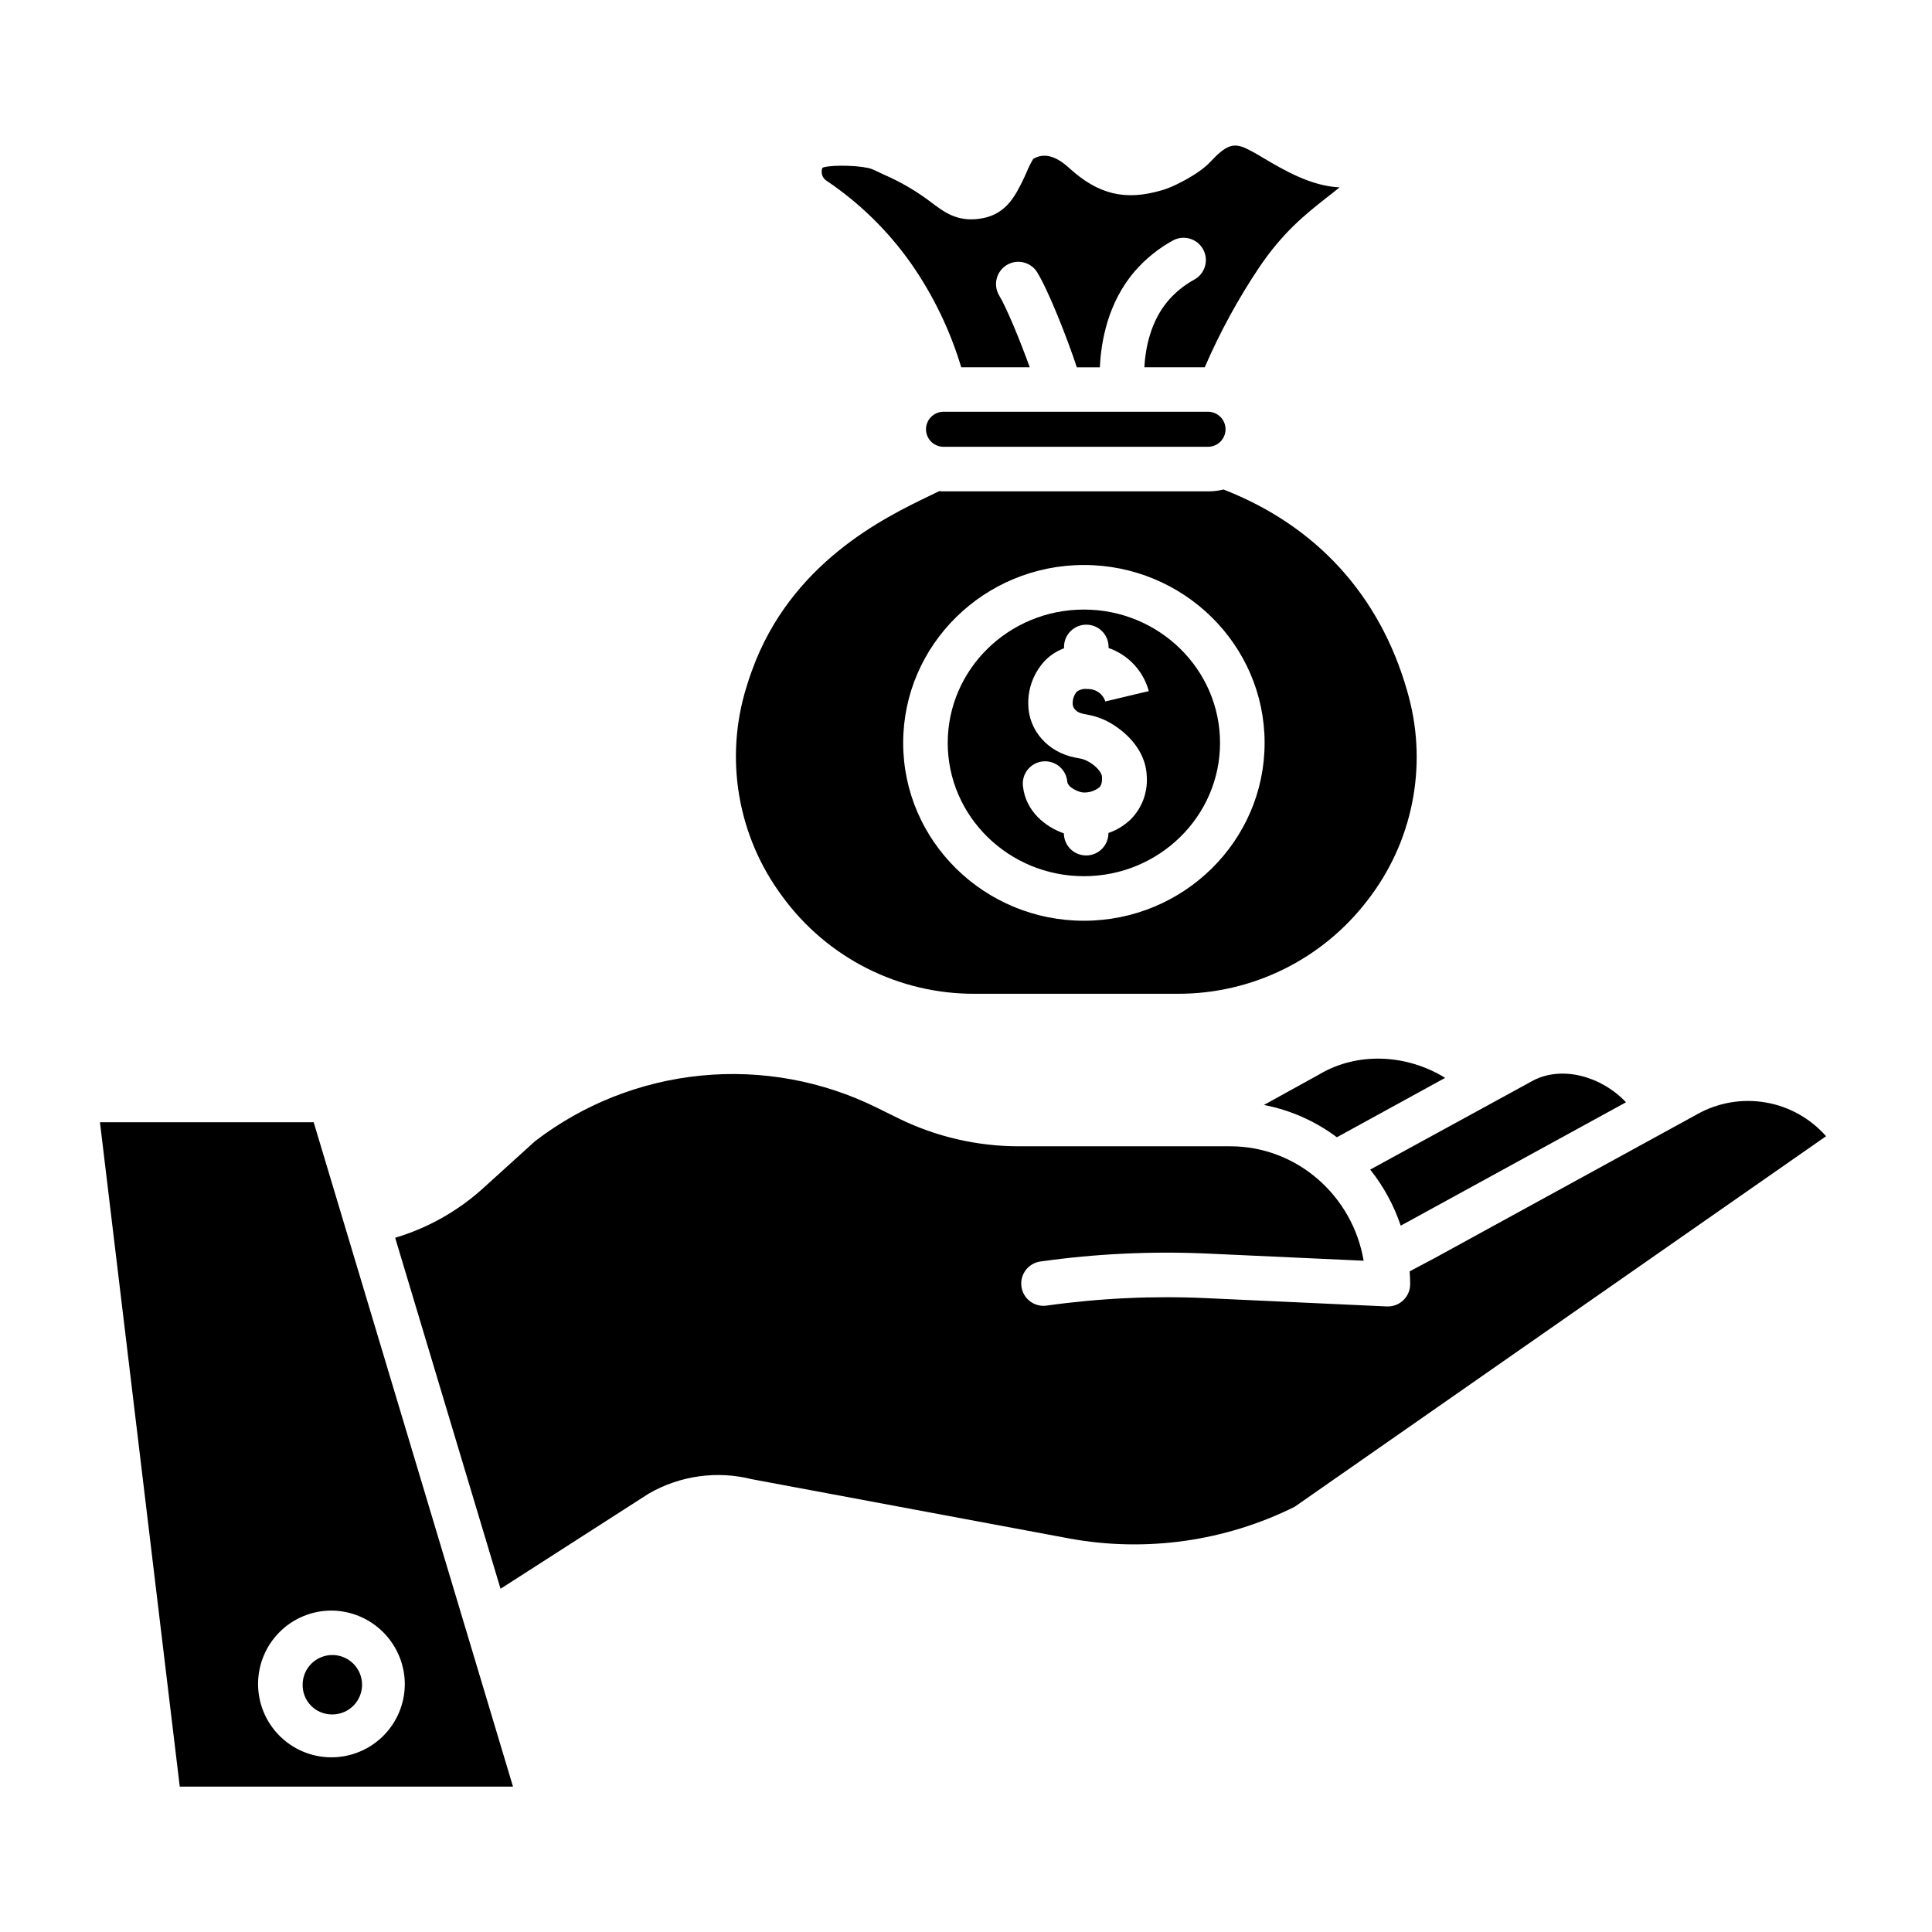
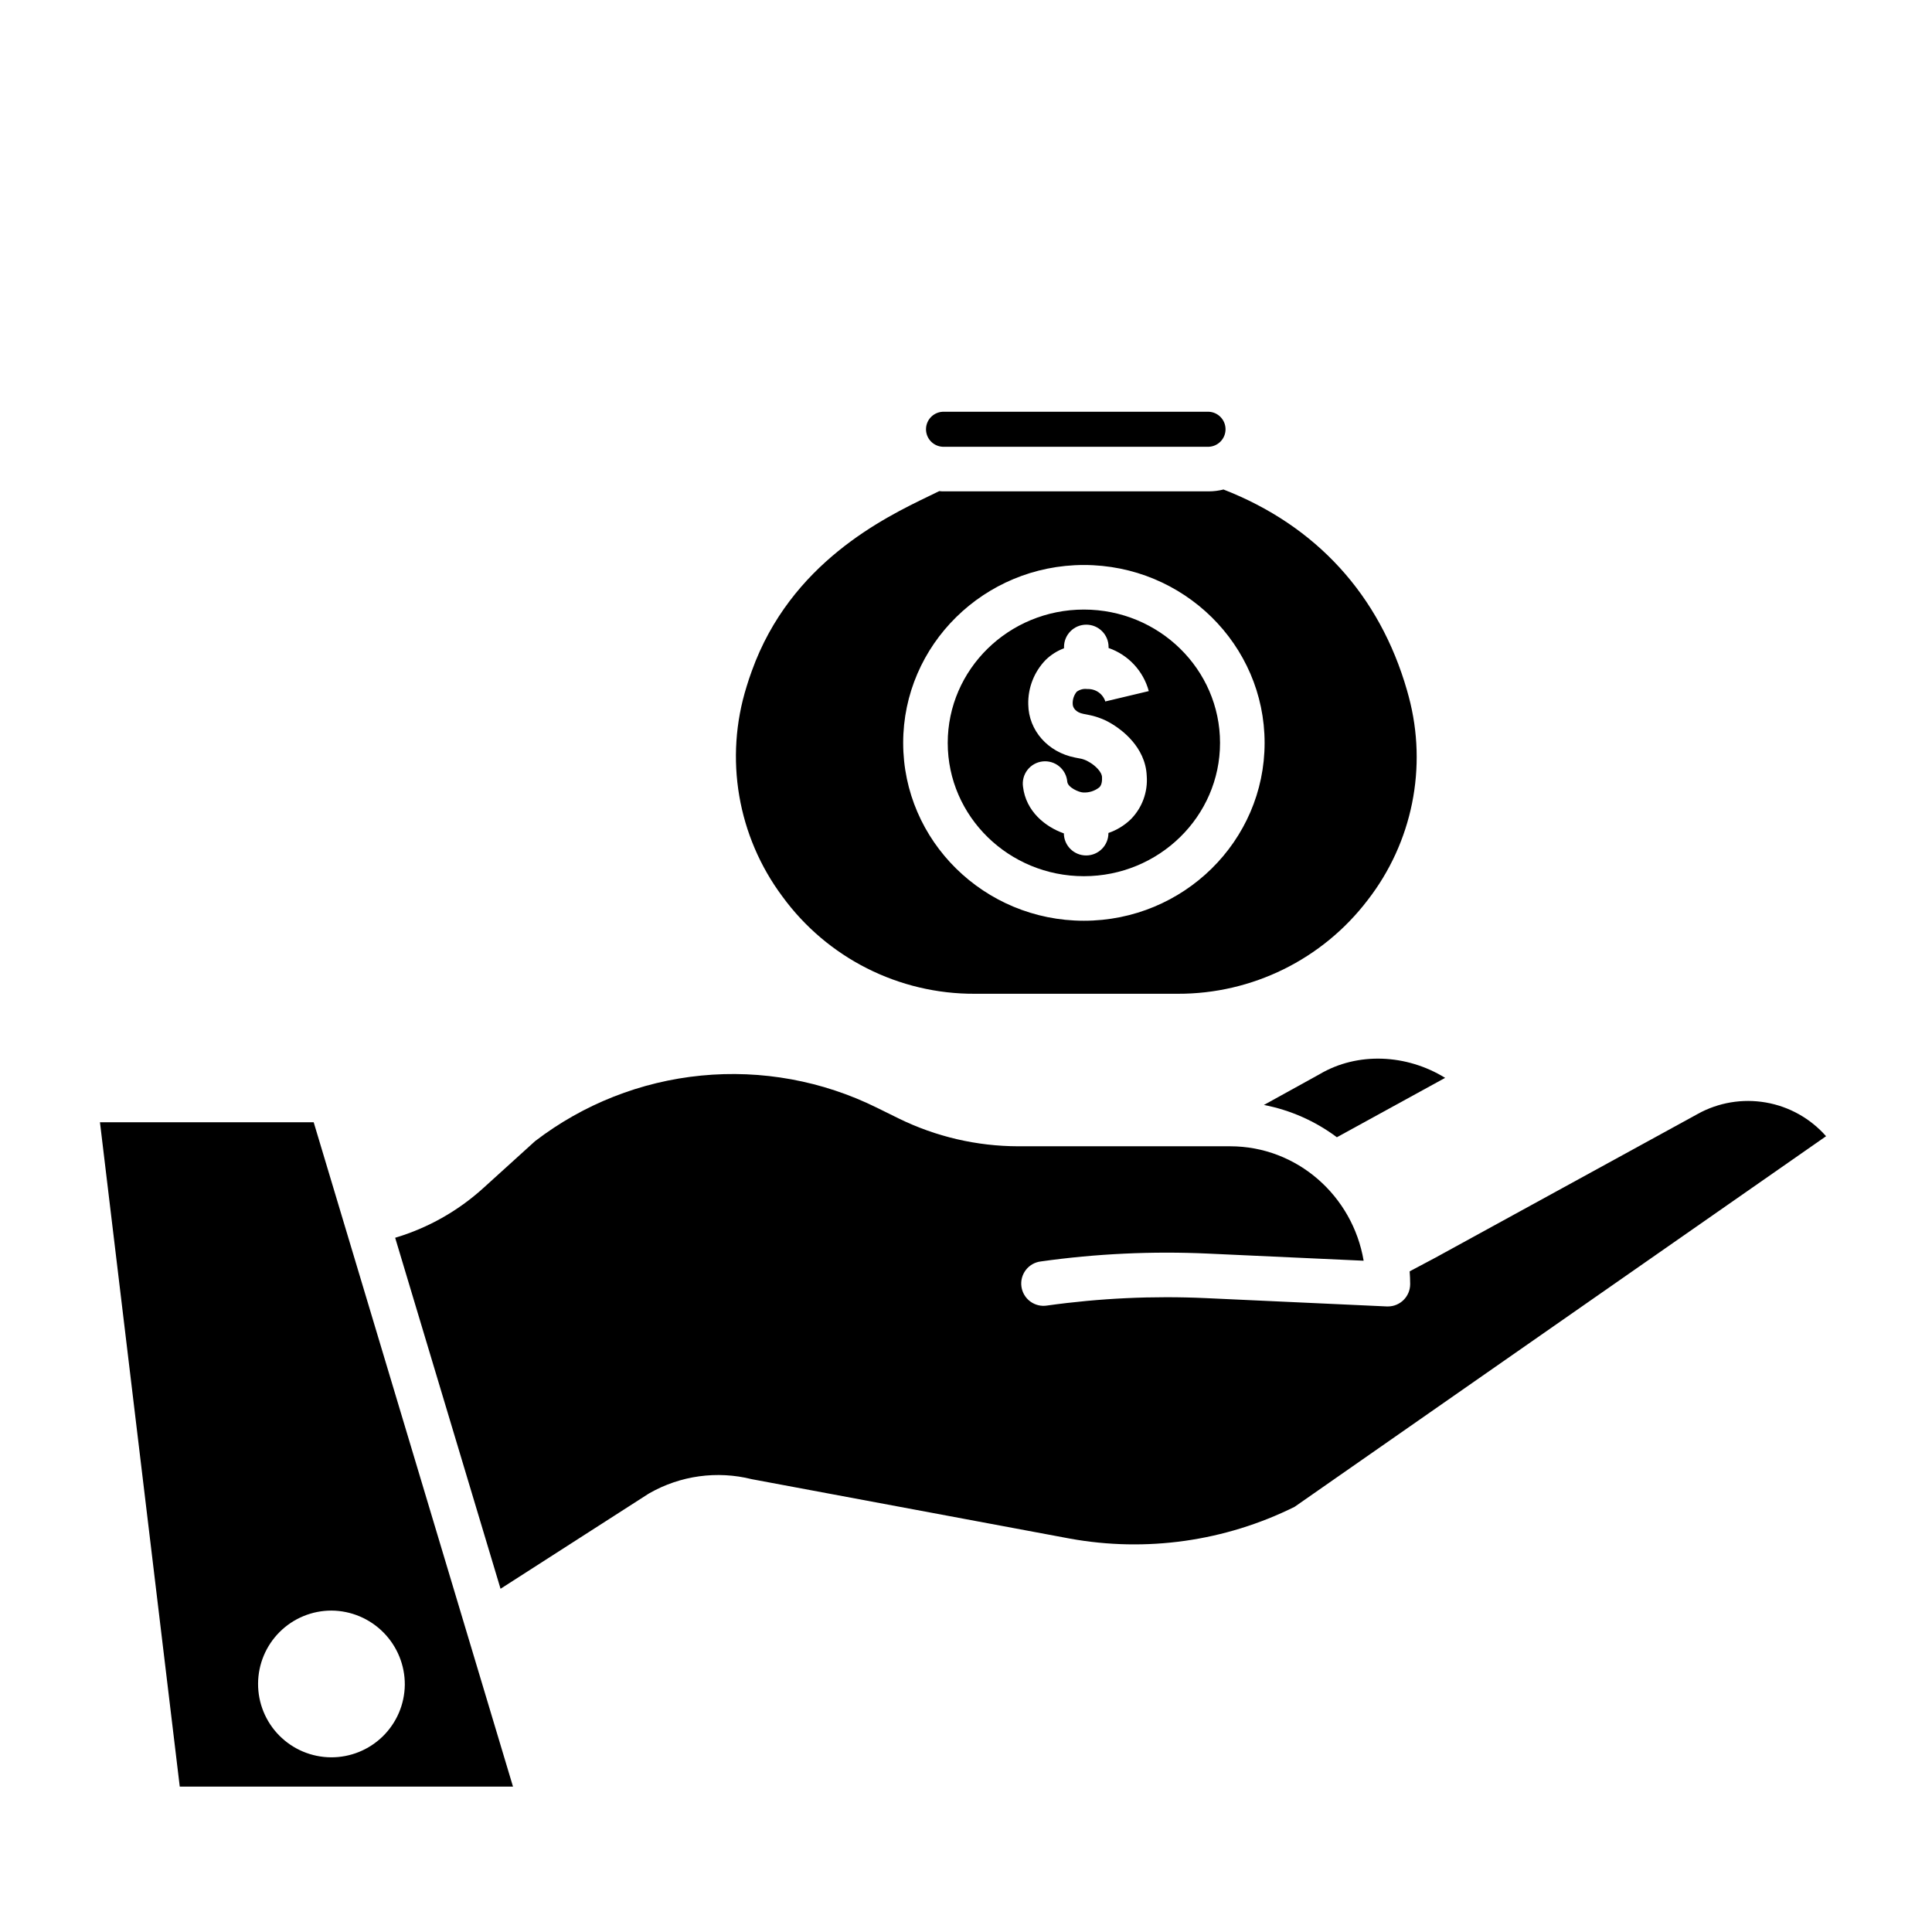
<svg xmlns="http://www.w3.org/2000/svg" fill="#000000" width="800px" height="800px" version="1.1" viewBox="144 144 512 512">
  <g>
-     <path d="m231.84 598.34c3.203 0.094 6.144-1.762 7.438-4.695 1.293-2.93 0.68-6.356-1.551-8.656-2.234-2.301-5.637-3.019-8.609-1.816-2.969 1.203-4.914 4.09-4.914 7.293-0.035 2.059 0.75 4.043 2.184 5.523 1.434 1.477 3.394 2.32 5.453 2.352z" />
    <path d="m493.73 428.66-0.137 0.078-14.652 8.09-0.004-0.004c7.016 1.352 13.633 4.277 19.348 8.562l28.695-15.742c-10.207-6.289-23.176-6.918-33.25-0.984z" />
-     <path d="m515.21 468.81 3.609-1.969 56.09-30.73c-6.582-6.945-16.887-9.703-24.492-5.824l-43.297 23.664v0.004c3.543 4.441 6.277 9.473 8.09 14.855z" />
    <path d="m170.49 441.41 21.148 176.06h88.312l-52.82-176.06zm80.785 149.09h0.004c-0.062 5.144-2.16 10.051-5.836 13.652-3.672 3.598-8.625 5.598-13.77 5.555-5.141-0.043-10.059-2.121-13.672-5.781-3.617-3.66-5.633-8.602-5.609-13.746s2.082-10.07 5.727-13.699c3.644-3.629 8.582-5.664 13.727-5.66 5.184 0.031 10.145 2.125 13.789 5.816 3.644 3.691 5.676 8.676 5.644 13.863z" />
    <path d="m593.91 439.21-69.449 38.051-6.887 3.66c0.078 1.121 0.137 2.254 0.137 3.394h-0.004c0 3.262-2.641 5.906-5.902 5.906h-0.277l-47.941-2.203h0.004c-14.062-0.645-28.156 0.012-42.098 1.965-1.566 0.258-3.172-0.129-4.453-1.07-1.281-0.941-2.129-2.359-2.348-3.934-0.223-1.574 0.199-3.168 1.172-4.43 0.969-1.258 2.406-2.07 3.988-2.254 14.664-2.059 29.484-2.754 44.277-2.078l41.25 1.891c-2.902-17.199-17.652-30.328-35.363-30.328h-56.168c-10.988-0.016-21.828-2.539-31.695-7.379l-5.766-2.844c-14.418-7.133-30.547-10.082-46.555-8.516-16.008 1.562-31.258 7.582-44.023 17.371l-13.777 12.488c-6.691 6.059-14.656 10.543-23.309 13.125l27.926 93.02 39.152-25.141 0.277-0.168c8.234-4.703 17.969-6.039 27.168-3.731l84.289 15.742c20.23 3.672 41.109 0.723 59.531-8.41l140.86-98.223v-0.004c-4.148-4.711-9.781-7.867-15.969-8.938-6.184-1.074-12.555-0.004-18.047 3.035z" />
    <path d="m441.49 253.12h-47.23c-1.266-0.059-2.504 0.406-3.422 1.281-0.918 0.879-1.438 2.09-1.438 3.359s0.52 2.484 1.438 3.359c0.918 0.875 2.156 1.34 3.422 1.281h70.09c2.481-0.113 4.43-2.16 4.43-4.641s-1.949-4.523-4.43-4.641z" />
-     <path d="m363.09 191.93c8.707 5.867 16.273 13.273 22.324 21.855 5.879 8.418 10.375 17.719 13.324 27.551h18.156c-2.391-6.641-6.09-15.742-8.148-19.109v0.004c-1.586-2.758-0.703-6.277 1.996-7.961 2.699-1.68 6.246-0.922 8.02 1.719 3.121 5.008 8.148 17.859 10.609 25.359h6.109c0.297-6.75 2.066-17.113 9.23-25.438 2.852-3.297 6.266-6.059 10.086-8.156 2.856-1.582 6.449-0.551 8.031 2.301 1.582 2.856 0.551 6.449-2.305 8.031-2.606 1.418-4.941 3.289-6.887 5.531-4.793 5.559-6.09 12.793-6.367 17.711h16c4.008-9.262 8.848-18.137 14.465-26.52 6.289-9.309 12.27-14.031 17.543-18.203 1.277-0.984 2.519-1.969 3.731-2.953-7.578-0.324-14.82-4.606-20.25-7.812-1.586-0.988-3.231-1.887-4.918-2.688-3.207-1.309-5.086-0.531-9.113 3.769-3.18 3.394-9.523 6.328-11.051 6.887-0.57 0.227-1.133 0.422-1.672 0.582-9.77 2.894-16.926 1.191-24.699-5.902-3.609-3.277-6.723-4.043-9.504-2.363-0.652 1.105-1.227 2.258-1.715 3.445-0.789 1.832-1.676 3.621-2.656 5.363-1.633 2.793-4.164 6.102-9.359 6.957-5.668 0.984-9.16-1.199-12.242-3.484l-0.895-0.668h0.004c-3.941-3.019-8.238-5.543-12.793-7.508l-0.934-0.441c-0.668-0.324-1.426-0.688-2.156-0.984-2.383-0.934-10.164-1.211-12.793-0.461l-0.277 0.09 0.004-0.004c-0.074 0.137-0.129 0.281-0.168 0.43-0.277 1.191 0.234 2.422 1.27 3.07z" />
    <path d="m402.36 407.36h53.727c19.746 0.066 38.379-9.117 50.352-24.816 11.867-15.277 15.898-35.23 10.895-53.914-0.148-0.562-0.305-1.113-0.461-1.672-7.262-25.27-24.07-43.66-48.629-53.234h-0.004c-1.266 0.32-2.57 0.484-3.875 0.492h-70.09c-0.461 0-0.914 0-1.359-0.07-0.809 0.402-1.711 0.836-2.734 1.328-11.898 5.746-36.652 17.711-46.938 46.316-0.48 1.359-0.984 2.746-1.379 4.121v0.004c-5.953 19.004-2.426 39.711 9.484 55.672 11.883 16.285 30.859 25.871 51.012 25.773zm28.883-113.63c26.41 0 47.891 21.145 47.891 47.145 0 25.996-21.48 47.133-47.891 47.133-26.41 0-47.891-21.145-47.891-47.133-0.004-25.988 21.477-47.145 47.891-47.145z" />
    <path d="m431.24 376.2c19.898 0 36.082-15.844 36.082-35.324 0-19.484-16.156-35.336-36.082-35.336-19.926 0-36.082 15.852-36.082 35.336-0.004 19.48 16.184 35.324 36.082 35.324zm1.684-30.082-0.168-0.098-0.363-0.207h-0.004c-0.148-0.094-0.301-0.18-0.461-0.254l-0.707-0.277-0.148-0.059-0.492-0.137-1.664-0.324c-7.223-1.406-12.32-7.191-12.418-14.082-0.109-4.398 1.559-8.652 4.625-11.809 1.387-1.348 3.039-2.394 4.852-3.07v-0.355c0-3.258 2.644-5.902 5.902-5.902 3.262 0 5.906 2.644 5.906 5.902v0.277c5.219 1.812 9.211 6.09 10.656 11.426l-11.484 2.734v0.117c-0.621-2.094-2.59-3.492-4.773-3.394-1.008-0.148-2.031 0.113-2.852 0.719-0.73 0.906-1.105 2.047-1.055 3.207 0 0.984 0.766 2.254 2.863 2.656l1.691 0.336h0.004c0.57 0.117 1.137 0.266 1.691 0.441 0.336 0.098 0.668 0.215 0.984 0.344l0.668 0.254c0.344 0.137 0.668 0.285 0.984 0.441 0.582 0.297 0.766 0.402 1.141 0.621l0.383 0.227 0.297 0.188c1.969 1.219 8.59 5.785 8.914 13.57v0.004c0.324 4.242-1.199 8.422-4.18 11.461-1.695 1.652-3.734 2.906-5.973 3.672 0.027 3.262-2.59 5.93-5.852 5.957-3.262 0.031-5.93-2.59-5.957-5.848-4.922-1.73-10.055-5.836-10.824-12.359-0.227-1.582 0.195-3.191 1.172-4.453 0.98-1.266 2.43-2.078 4.016-2.258 1.59-0.176 3.184 0.297 4.414 1.316 1.234 1.016 2 2.492 2.129 4.086 0.168 1.504 3.051 2.773 4.184 2.824h-0.004c1.547 0.094 3.074-0.383 4.289-1.34 0.227-0.227 0.816-0.816 0.738-2.617 0.031-1.484-1.867-3.188-3.129-3.938z" />
  </g>
</svg>